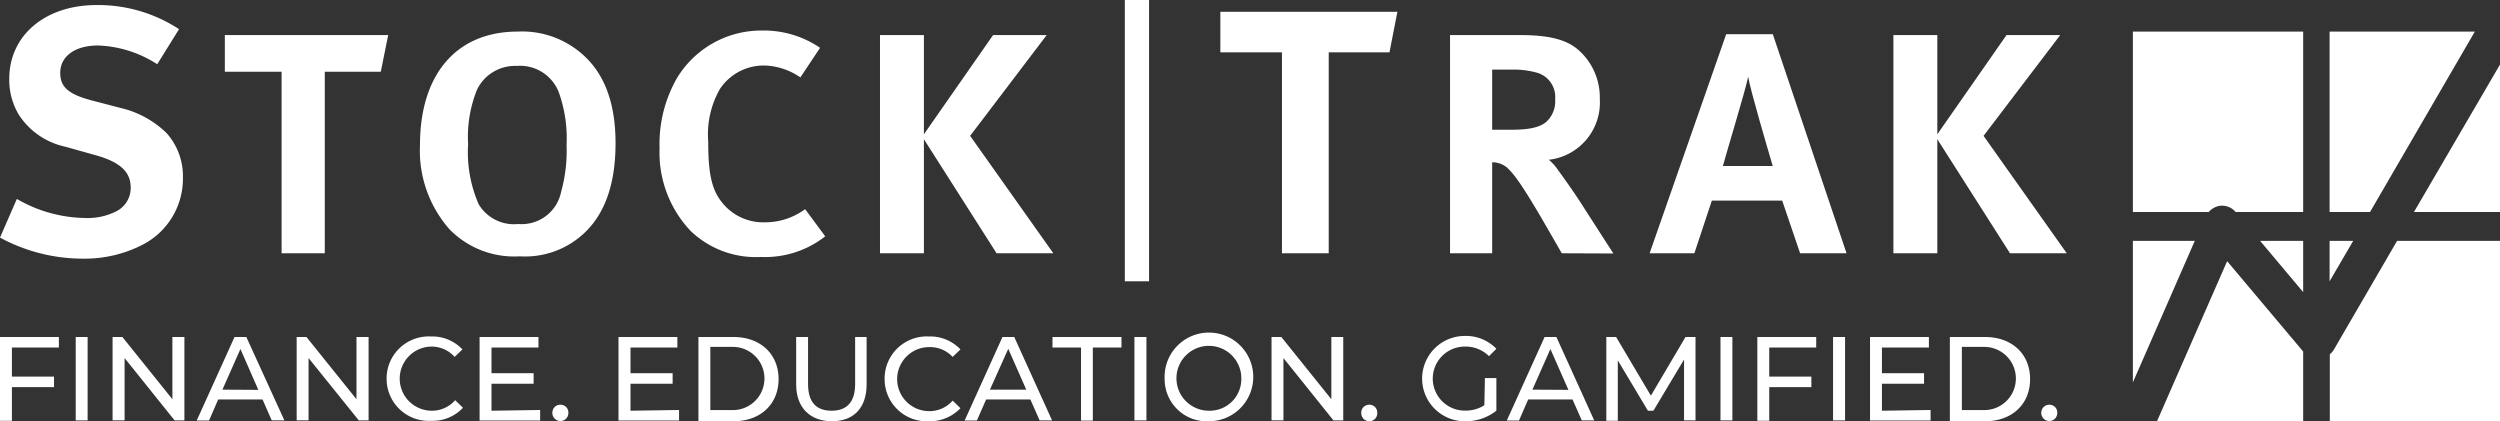
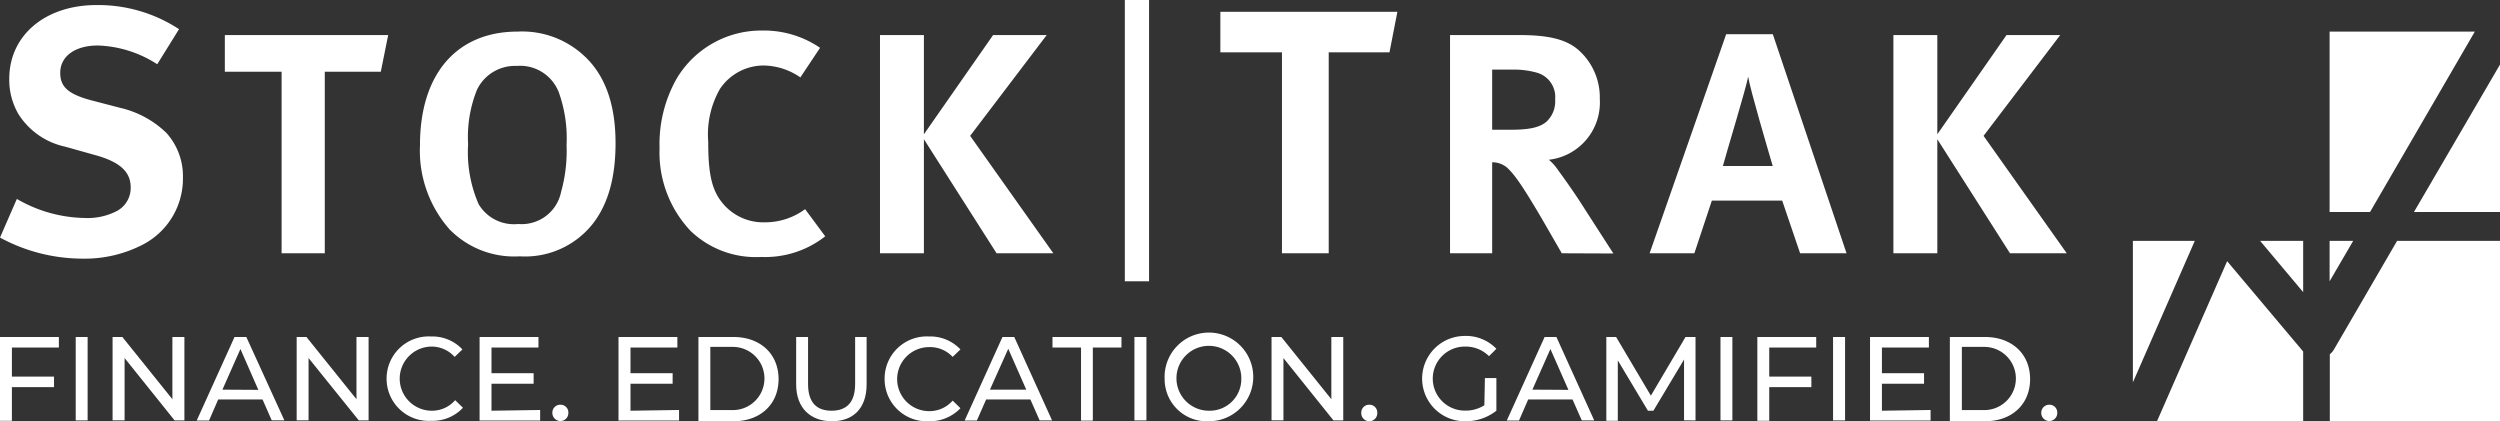
<svg xmlns="http://www.w3.org/2000/svg" viewBox="0 0 237.39 40">
  <rect x="0" y="0" width="237.39" height="40" fill="#333333" stroke="none" />
  <defs>
    <style>.cls-1{fill:#fff;}</style>
  </defs>
  <g id="Layer_2" data-name="Layer 2">
    <g id="Layer_1-2" data-name="Layer 1">
      <g id="Logo">
        <path class="cls-1" d="M13.65,23.18a12,12,0,0,1-5.81,1.38,16.48,16.48,0,0,1-7.84-2l1.6-3.67a13.23,13.23,0,0,0,6.49,1.81,6,6,0,0,0,2.88-.6,2.48,2.48,0,0,0,1.44-2.3c0-1.47-1-2.42-3.36-3.07L6.2,13.93a7,7,0,0,1-4.44-3.08A6.45,6.45,0,0,1,.88,7.48c0-4.11,3.4-7,8.29-7A14,14,0,0,1,17,2.77L14.93,6.1A11,11,0,0,0,9.29,4.32c-2.13,0-3.57,1-3.57,2.6,0,1.3.72,2,2.89,2.59l2.84.74a9.28,9.28,0,0,1,4.36,2.38,6.13,6.13,0,0,1,1.56,4.24A7.05,7.05,0,0,1,13.65,23.18Z" />
        <polygon class="cls-1" points="36.16 6.81 30.84 6.81 30.84 24.05 26.74 24.05 26.74 6.81 21.35 6.81 21.35 3.33 36.86 3.33 36.16 6.81" />
        <path class="cls-1" d="M42.69,21.78a11.28,11.28,0,0,1-2.81-8C39.88,7,43.39,3,49.15,3a8.64,8.64,0,0,1,7.09,3.12c1.44,1.76,2.21,4.22,2.21,7.47s-.7,5.74-2.1,7.58a8.19,8.19,0,0,1-7,3.17A8.59,8.59,0,0,1,42.69,21.78Zm10.59-3.56a14.51,14.51,0,0,0,.52-4.46,13,13,0,0,0-.74-5,3.94,3.94,0,0,0-4-2.5,4,4,0,0,0-3.77,2.27,12,12,0,0,0-.84,5.16,12.36,12.36,0,0,0,1,5.7,3.9,3.9,0,0,0,3.76,1.88A3.82,3.82,0,0,0,53.28,18.22Z" />
        <path class="cls-1" d="M72.26,24.4a8.94,8.94,0,0,1-6.68-2.47,10.81,10.81,0,0,1-2.95-7.85,12.6,12.6,0,0,1,1.62-6.61A9.35,9.35,0,0,1,72.37,2.9a9.47,9.47,0,0,1,5.5,1.64L76,7.35a6.28,6.28,0,0,0-3.51-1.13,5,5,0,0,0-4.13,2.23,8.7,8.7,0,0,0-1.11,5c0,2.93.3,4.5,1.29,5.75a5,5,0,0,0,4.1,1.91,6.38,6.38,0,0,0,3.81-1.25l1.91,2.58A9.24,9.24,0,0,1,72.26,24.4Z" />
        <polygon class="cls-1" points="94.63 24.05 87.73 13.22 87.73 24.05 83.56 24.05 83.56 3.33 87.73 3.33 87.73 12.75 94.3 3.33 99.39 3.33 92.12 12.9 100.02 24.05 94.63 24.05" />
        <polygon class="cls-1" points="131.94 4.97 126.17 4.97 126.17 24.05 121.73 24.05 121.73 4.97 115.88 4.97 115.88 1.12 132.69 1.12 131.94 4.97" />
        <path class="cls-1" d="M148.3,24.05l-1.92-3.33c-2-3.4-2.62-4.18-3.28-4.81a2.18,2.18,0,0,0-1.41-.5v8.64h-4V3.33h6.61c2.58,0,4.39.35,5.61,1.44a6,6,0,0,1,2,4.62,5.47,5.47,0,0,1-4.84,5.78,4.64,4.64,0,0,1,.89,1c.63.86,1.66,2.3,2.54,3.71l2.7,4.19ZM141.69,6.61v5.71h1.77c1.7,0,2.7-.2,3.36-.74a2.64,2.64,0,0,0,.85-2.15A2.39,2.39,0,0,0,146,6.92a7.94,7.94,0,0,0-2.36-.31Z" />
        <path class="cls-1" d="M170.93,24.05l-1.7-5h-6.68l-1.66,5h-4.25l7.27-20.8h4.43l7,20.8ZM166,7.28c-.22,1.17-2.07,7.23-2.4,8.48h4.73C167.94,14.43,166.17,8.45,166,7.28Z" />
        <polygon class="cls-1" points="190.86 24.05 183.96 13.22 183.96 24.05 179.79 24.05 179.79 3.33 183.96 3.33 183.96 12.75 190.53 3.33 195.63 3.33 188.35 12.9 196.25 24.05 190.86 24.05" />
        <polyline class="cls-1" points="106.81 0 106.81 26.71 109.11 26.71 109.11 0" />
        <path class="cls-1" d="M227.62,22.87l-6,10.32a1.69,1.69,0,0,1-.39.45V40h16.18V22.87Zm-6.41,0v3.84l2.24-3.84Z" />
        <path class="cls-1" d="M204.82,40H218.7V33.38l-7.22-8.58Zm-2.29-17.13V36.31l5.88-13.44Zm12.08,0,4.09,4.87V22.87Z" />
        <path class="cls-1" d="M229.22,20.13h8.17v-14ZM221.21,3V20.13h3.84L235,3Z" />
-         <path class="cls-1" d="M210.74,19.55a1.71,1.71,0,0,1,1.55.58h6.41V3H202.53V20.13h7.2A1.79,1.79,0,0,1,210.74,19.55Z" />
        <path class="cls-1" d="M1.13,33v2.76h4v1h-4v3.2H0V32H5.59v1Z" />
        <path class="cls-1" d="M7.19,32H8.32v7.92H7.19Z" />
        <path class="cls-1" d="M17.51,32v7.92h-.93L11.83,34v5.91H10.69V32h.93l4.75,5.91V32Z" />
        <path class="cls-1" d="M24.93,37.93H20.72l-.87,2H18.68L22.27,32h1.12L27,39.91H25.8Zm-.4-.91-1.7-3.88L21.12,37Z" />
        <path class="cls-1" d="M35,32v7.92h-.93L29.3,34v5.91H28.17V32h.93l4.75,5.91V32Z" />
        <path class="cls-1" d="M36.71,36a4,4,0,0,1,4.2-4.05,3.93,3.93,0,0,1,3,1.23l-.74.71A2.93,2.93,0,0,0,41,32.91,3,3,0,1,0,41,39a2.91,2.91,0,0,0,2.22-1l.74.72a3.94,3.94,0,0,1-3,1.24A4,4,0,0,1,36.71,36Z" />
        <path class="cls-1" d="M51.29,38.93v1H45.54V32h5.59v1H46.67v2.44h4v1h-4v2.56Z" />
        <path class="cls-1" d="M52.45,39.2a.75.75,0,0,1,.77-.77.74.74,0,0,1,.75.77.76.76,0,0,1-.75.78A.77.77,0,0,1,52.45,39.2Z" />
        <path class="cls-1" d="M64.48,38.93v1H58.73V32h5.59v1H59.87v2.44h4v1h-4v2.56Z" />
        <path class="cls-1" d="M66.32,32h3.33c2.55,0,4.28,1.61,4.28,4s-1.73,4-4.28,4H66.32Zm3.27,6.94a3,3,0,1,0,0-6H67.45v6Z" />
        <path class="cls-1" d="M75.6,36.49V32h1.13v4.46c0,1.75.8,2.54,2.23,2.54s2.24-.79,2.24-2.54V32h1.09v4.5C82.29,38.79,81,40,79,40S75.6,38.79,75.6,36.49Z" />
        <path class="cls-1" d="M84,36a4,4,0,0,1,4.2-4.05,3.94,3.94,0,0,1,3,1.23l-.74.71a2.93,2.93,0,0,0-2.23-.93,3,3,0,1,0,0,6.08,2.91,2.91,0,0,0,2.23-1l.74.72a4,4,0,0,1-3,1.24A4,4,0,0,1,84,36Z" />
        <path class="cls-1" d="M97.84,37.93h-4.2l-.88,2H91.6L95.19,32h1.12l3.59,7.92H98.72ZM97.45,37l-1.71-3.88L94,37Z" />
        <path class="cls-1" d="M102.65,33H99.94V32h6.55v1h-2.72v6.94h-1.12Z" />
        <path class="cls-1" d="M107.72,32h1.14v7.92h-1.14Z" />
        <path class="cls-1" d="M110.59,36a4.21,4.21,0,1,1,4.22,4A4,4,0,0,1,110.59,36Zm7.28,0a3.08,3.08,0,1,0-3.06,3A3,3,0,0,0,117.87,36Z" />
        <path class="cls-1" d="M127.55,32v7.92h-.93L121.87,34v5.91h-1.13V32h.93l4.75,5.91V32Z" />
        <path class="cls-1" d="M129.26,39.2a.75.75,0,0,1,.77-.77.74.74,0,0,1,.75.77A.76.76,0,0,1,130,40,.77.77,0,0,1,129.26,39.2Z" />
        <path class="cls-1" d="M141,35.9h1.09V39a4.69,4.69,0,0,1-3,1,4.05,4.05,0,1,1,0-8.1,4,4,0,0,1,3,1.22l-.7.7a3.14,3.14,0,0,0-2.3-.91,3,3,0,1,0,0,6.08,3.31,3.31,0,0,0,1.86-.51Z" />
        <path class="cls-1" d="M149.32,37.93h-4.21l-.87,2h-1.16L146.67,32h1.12l3.59,7.92H150.2Zm-.39-.91-1.71-3.88L145.51,37Z" />
        <path class="cls-1" d="M159.91,39.91l0-5.77L157,39h-.52l-2.86-4.78v5.74h-1.09V32h.93l3.3,5.57L160.05,32H161v7.92Z" />
        <path class="cls-1" d="M163.37,32h1.13v7.92h-1.13Z" />
        <path class="cls-1" d="M168,33v2.76h4v1h-4v3.2h-1.13V32h5.59v1Z" />
        <path class="cls-1" d="M174.06,32h1.14v7.92h-1.14Z" />
        <path class="cls-1" d="M183.32,38.93v1h-5.75V32h5.59v1H178.7v2.44h4v1h-4v2.56Z" />
        <path class="cls-1" d="M185.15,32h3.34c2.55,0,4.28,1.61,4.28,4s-1.73,4-4.28,4h-3.34Zm3.27,6.94a3,3,0,1,0,0-6h-2.13v6Z" />
        <path class="cls-1" d="M193.83,39.2a.76.76,0,0,1,.77-.77.74.74,0,0,1,.75.77.76.76,0,0,1-.75.78A.77.77,0,0,1,193.83,39.2Z" />
      </g>
    </g>
  </g>
</svg>